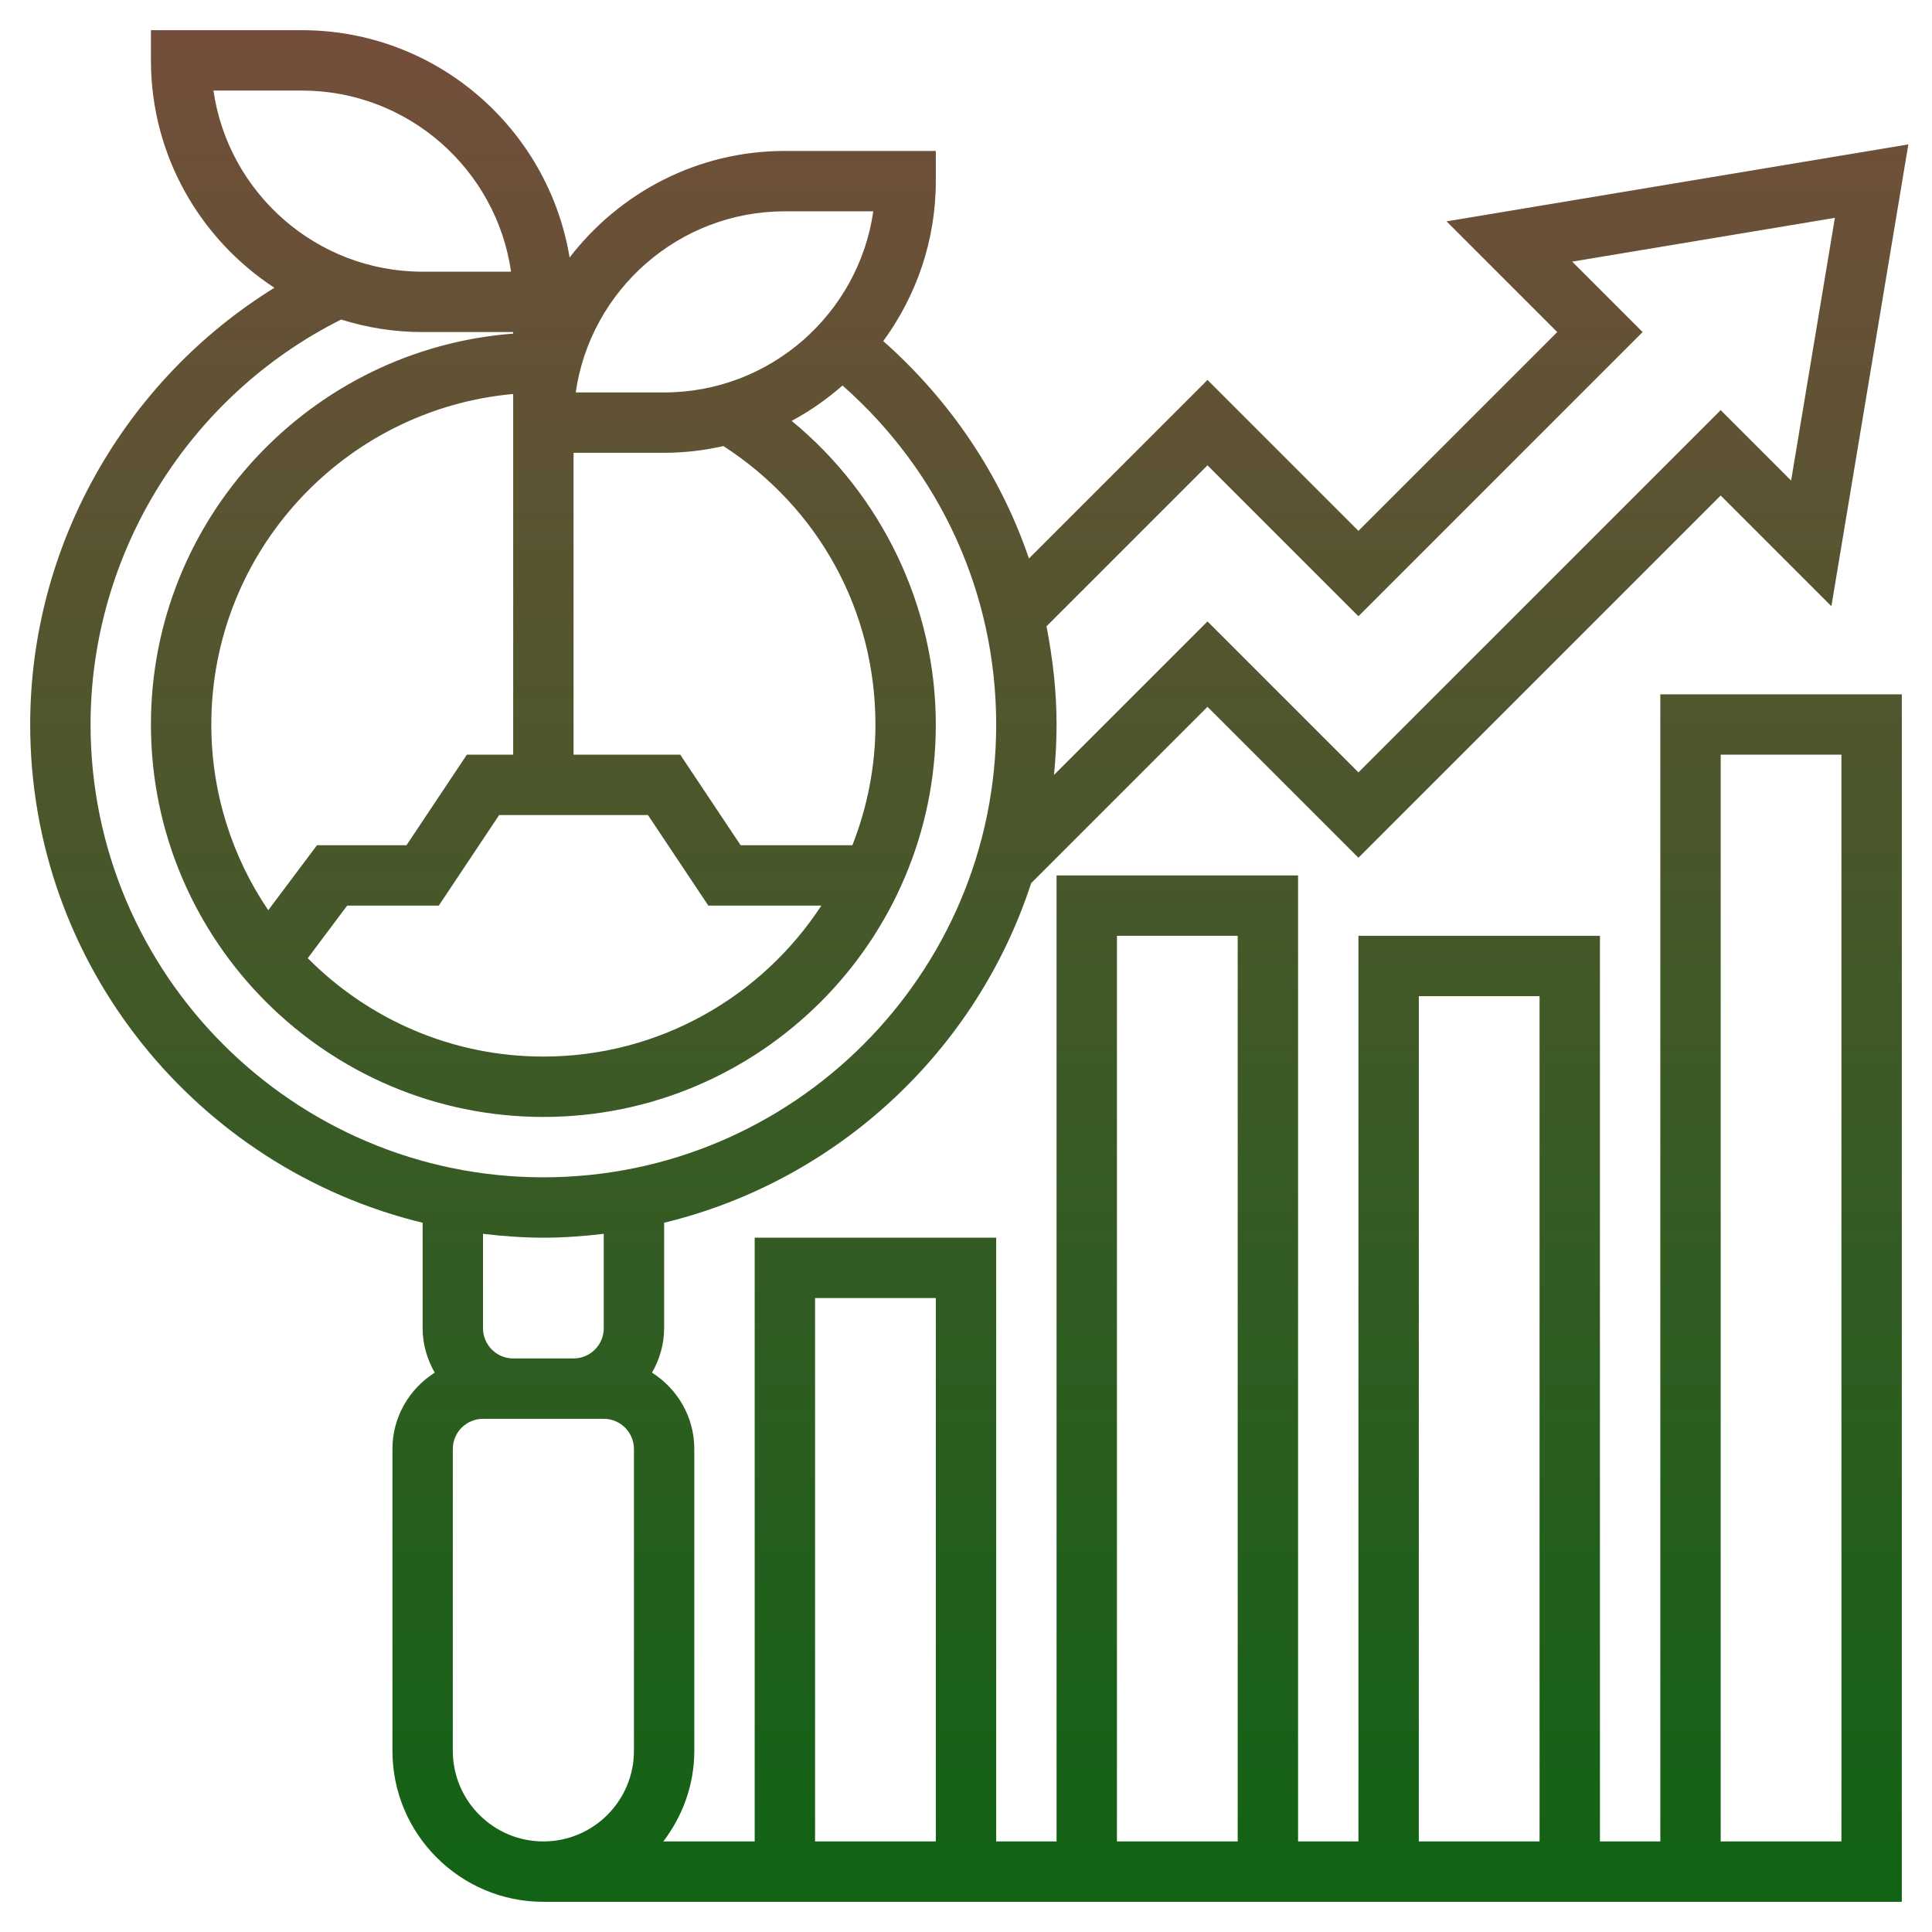
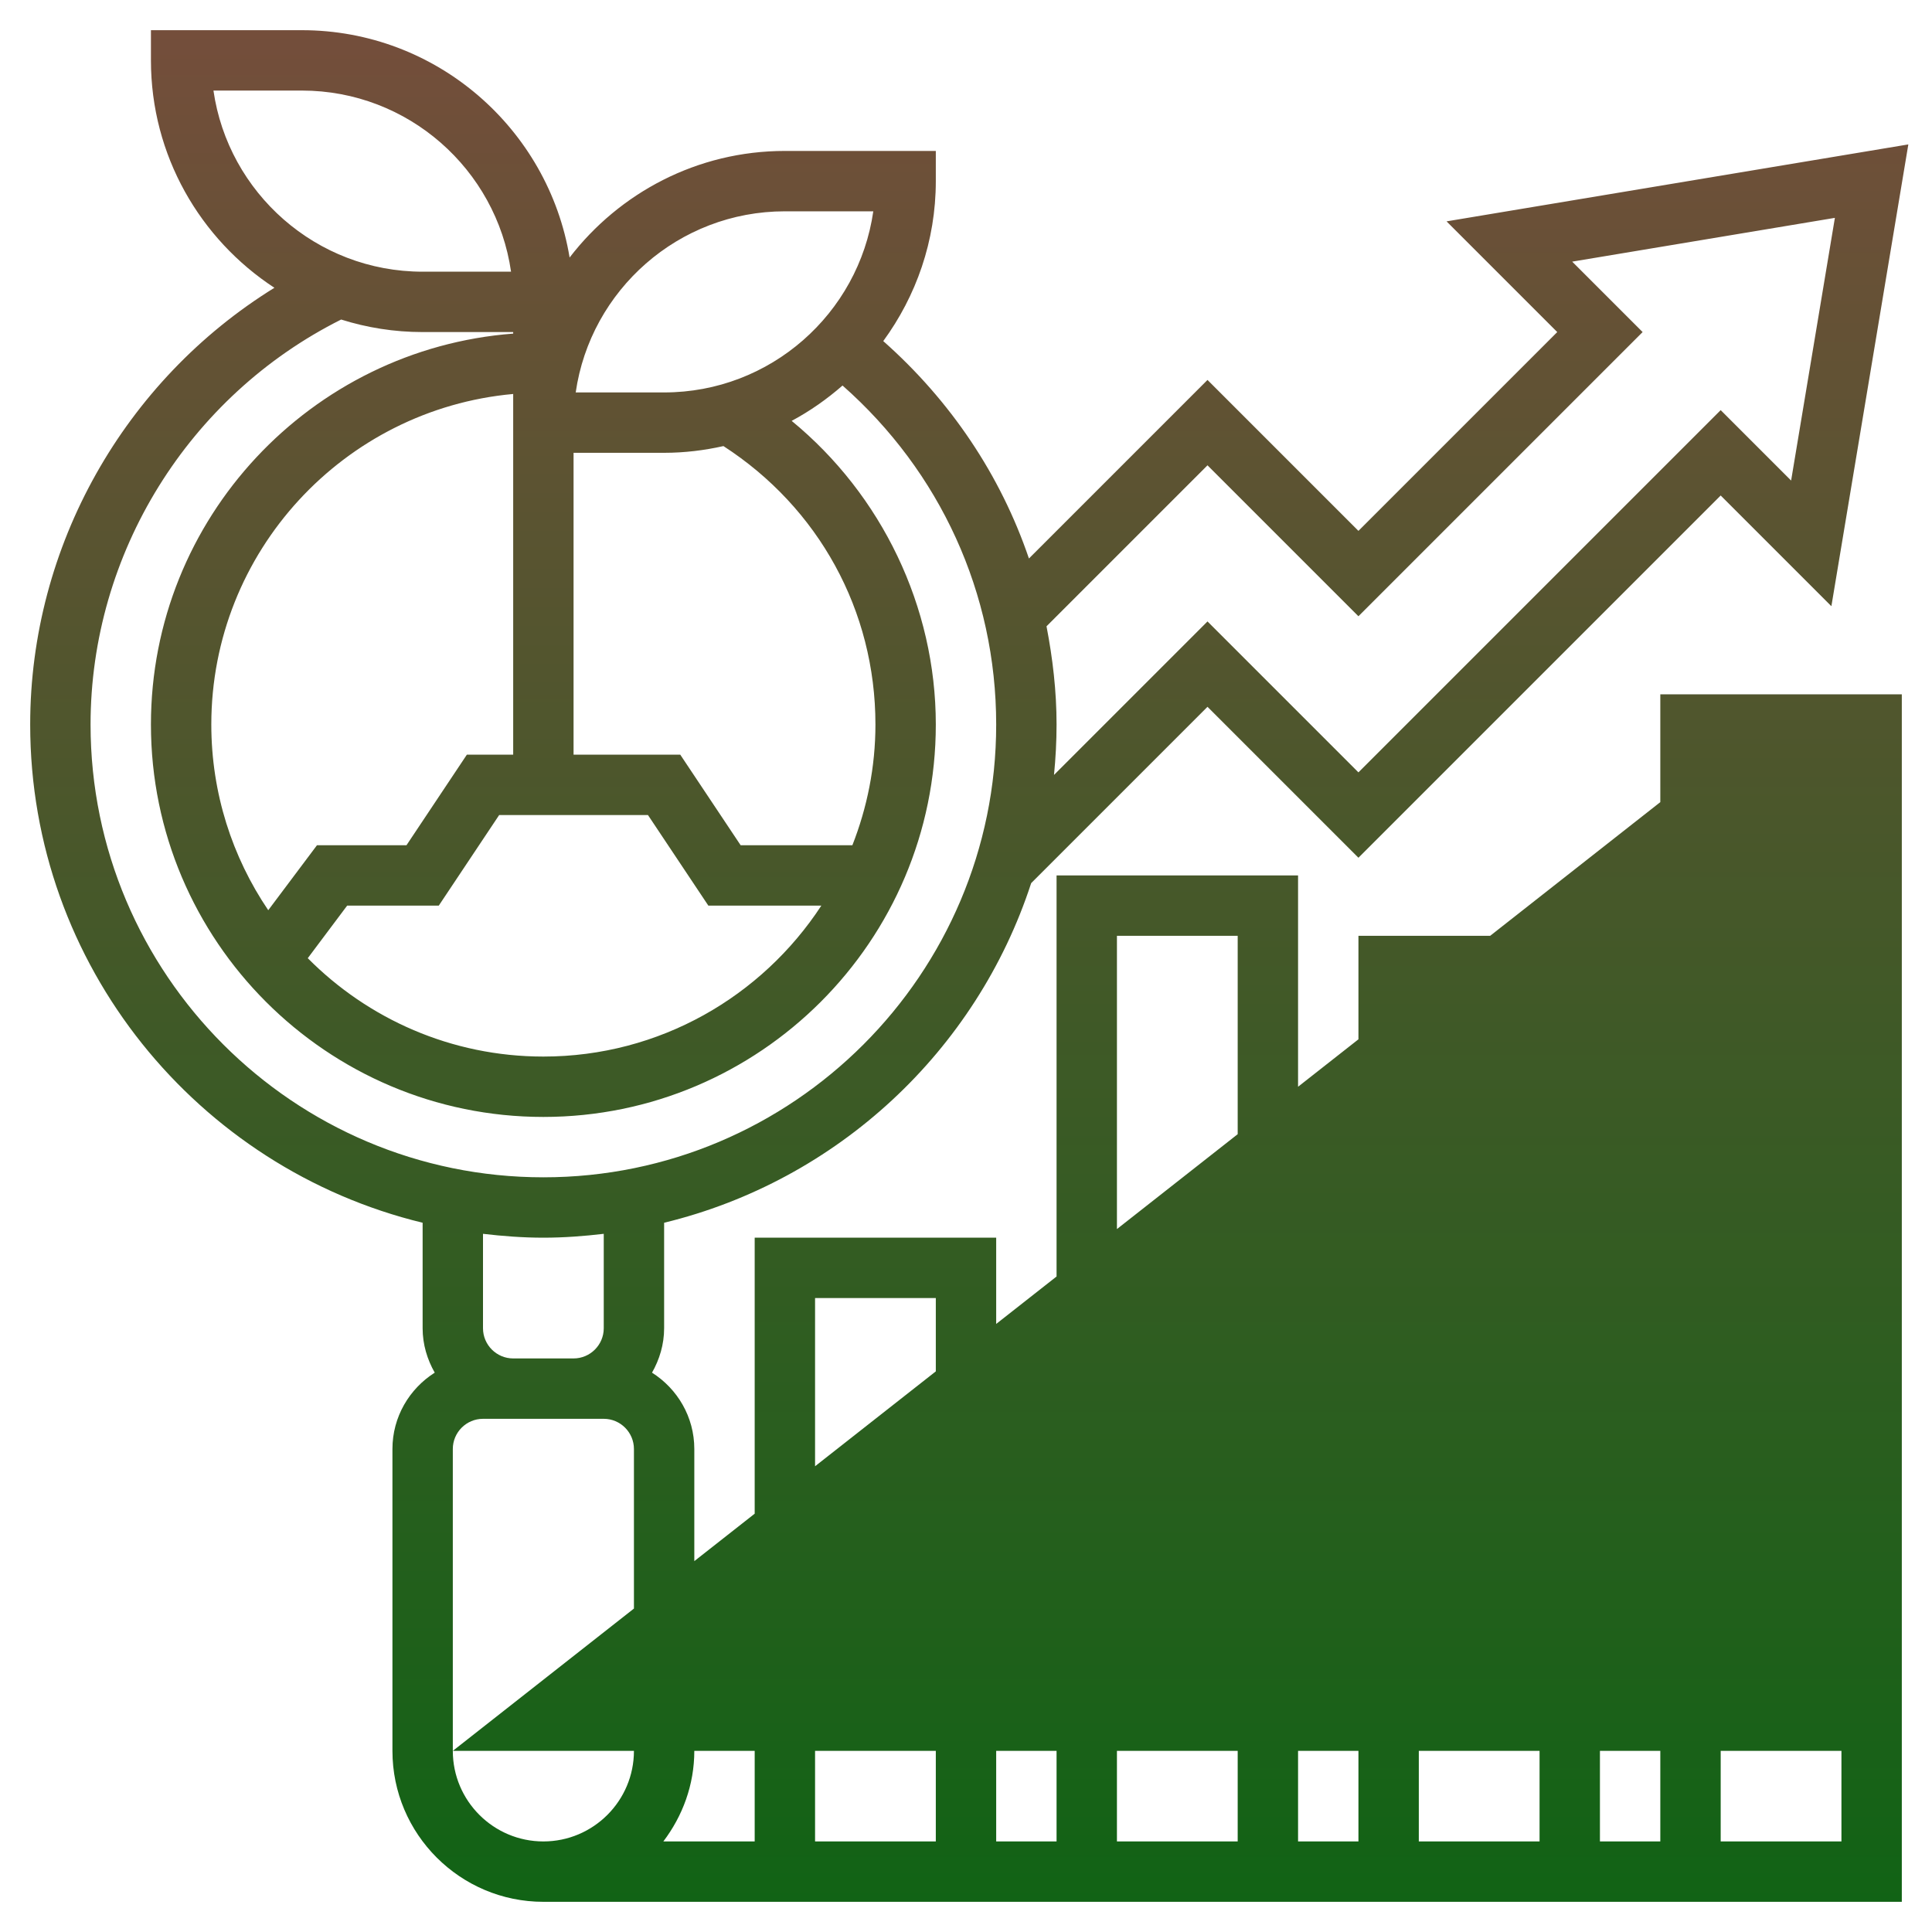
<svg xmlns="http://www.w3.org/2000/svg" width="512" height="512" viewBox="0 0 512 512" fill="none">
-   <path d="M440 488H424V248H360V488H344V232H280V488H264V328H200V488H175.792C180.872 481.296 184 473.04 184 464V384C184 375.48 179.504 368.024 172.792 363.768C174.776 360.272 176 356.296 176 352V324.04C221.904 312.904 258.768 278.536 273.272 234.04L320 187.312L360 227.312L456 131.312L485.336 160.648L505.728 38.272L383.352 58.664L412.688 88L360 140.688L320 100.688L272.68 148.008C265.176 125.96 251.936 106.208 234.072 90.392C242.784 78.48 248 63.856 248 48V40H208C184.768 40 164.128 51.112 150.952 68.248C145.312 34.128 115.688 8 80 8H40V16C40 41.208 53.048 63.392 72.72 76.264C32.992 100.824 8 144.68 8 192C8 255.952 52.424 309.592 112 324.04V352C112 356.296 113.224 360.272 115.208 363.768C108.496 368.024 104 375.48 104 384V464C104 486.056 121.944 504 144 504H504V184H440V488ZM376 264H408V488H376V264ZM296 248H328V488H296V248ZM216 344H248V488H216V344ZM320 123.312L360 163.312L435.312 88L416.648 69.336L486.264 57.736L474.664 127.352L456 108.688L360 204.688L320 164.688L279.32 205.368C279.752 200.968 280 196.512 280 192C280 183.144 278.976 174.472 277.336 165.976L320 123.312ZM208 56H231.432C227.536 83.104 204.168 104 176 104H152.568C156.464 76.896 179.832 56 208 56ZM232 192C232 203.296 229.784 214.064 225.888 224H196.28L180.28 200H152V120H176C181.408 120 186.656 119.352 191.72 118.216C216.944 134.536 232 161.816 232 192ZM136 112V120V200H123.72L107.72 224H84L71.088 241.216C61.568 227.16 56 210.216 56 192C56 146.176 91.216 108.464 136 104.408V112ZM92 240H116.28L132.28 216H171.72L187.72 240H217.664C201.936 264.048 174.816 280 144 280C119.608 280 97.512 270.008 81.56 253.928L92 240ZM56.568 24H80C108.168 24 131.536 44.896 135.432 72H112C83.832 72 60.464 51.104 56.568 24V24ZM24 192C24 146.664 49.992 104.92 90.408 84.68C97.232 86.832 104.48 88 112 88H136V88.408C82.392 92.512 40 137.352 40 192C40 249.344 86.656 296 144 296C201.344 296 248 249.344 248 192C248 160.76 233.648 131.128 209.8 111.536C214.664 108.936 219.16 105.768 223.28 102.168C249.144 124.976 264 157.264 264 192C264 258.168 210.168 312 144 312C77.832 312 24 258.168 24 192ZM144 328C149.424 328 154.744 327.592 160 326.976V352C160 356.408 156.408 360 152 360H136C131.592 360 128 356.408 128 352V326.976C133.256 327.592 138.576 328 144 328ZM120 464V384C120 379.592 123.592 376 128 376H136H152H160C164.408 376 168 379.592 168 384V464C168 477.232 157.232 488 144 488C130.768 488 120 477.232 120 464ZM456 200H488V488H456V200Z" fill="url(#paint0_linear)" />
+   <path d="M440 488H424V248H360V488H344V232H280V488H264V328H200V488H175.792C180.872 481.296 184 473.04 184 464V384C184 375.48 179.504 368.024 172.792 363.768C174.776 360.272 176 356.296 176 352V324.04C221.904 312.904 258.768 278.536 273.272 234.04L320 187.312L360 227.312L456 131.312L485.336 160.648L505.728 38.272L383.352 58.664L412.688 88L360 140.688L320 100.688L272.68 148.008C265.176 125.96 251.936 106.208 234.072 90.392C242.784 78.48 248 63.856 248 48V40H208C184.768 40 164.128 51.112 150.952 68.248C145.312 34.128 115.688 8 80 8H40V16C40 41.208 53.048 63.392 72.72 76.264C32.992 100.824 8 144.68 8 192C8 255.952 52.424 309.592 112 324.04V352C112 356.296 113.224 360.272 115.208 363.768C108.496 368.024 104 375.48 104 384V464C104 486.056 121.944 504 144 504H504V184H440V488ZM376 264H408V488H376V264ZM296 248H328V488H296V248ZM216 344H248V488H216V344ZM320 123.312L360 163.312L435.312 88L416.648 69.336L486.264 57.736L474.664 127.352L456 108.688L360 204.688L320 164.688L279.32 205.368C279.752 200.968 280 196.512 280 192C280 183.144 278.976 174.472 277.336 165.976L320 123.312ZM208 56H231.432C227.536 83.104 204.168 104 176 104H152.568C156.464 76.896 179.832 56 208 56ZM232 192C232 203.296 229.784 214.064 225.888 224H196.28L180.28 200H152V120H176C181.408 120 186.656 119.352 191.72 118.216C216.944 134.536 232 161.816 232 192ZM136 112V120V200H123.72L107.72 224H84L71.088 241.216C61.568 227.16 56 210.216 56 192C56 146.176 91.216 108.464 136 104.408V112ZM92 240H116.28L132.28 216H171.72L187.72 240H217.664C201.936 264.048 174.816 280 144 280C119.608 280 97.512 270.008 81.56 253.928L92 240ZM56.568 24H80C108.168 24 131.536 44.896 135.432 72H112C83.832 72 60.464 51.104 56.568 24V24ZM24 192C24 146.664 49.992 104.92 90.408 84.68C97.232 86.832 104.48 88 112 88H136V88.408C82.392 92.512 40 137.352 40 192C40 249.344 86.656 296 144 296C201.344 296 248 249.344 248 192C248 160.76 233.648 131.128 209.8 111.536C214.664 108.936 219.16 105.768 223.28 102.168C249.144 124.976 264 157.264 264 192C264 258.168 210.168 312 144 312C77.832 312 24 258.168 24 192ZM144 328C149.424 328 154.744 327.592 160 326.976V352C160 356.408 156.408 360 152 360H136C131.592 360 128 356.408 128 352V326.976C133.256 327.592 138.576 328 144 328ZM120 464V384C120 379.592 123.592 376 128 376H136H152H160C164.408 376 168 379.592 168 384V464C168 477.232 157.232 488 144 488C130.768 488 120 477.232 120 464ZH488V488H456V200Z" fill="url(#paint0_linear)" />
  <defs>
    <linearGradient id="paint0_linear" x1="256.864" y1="8" x2="256.864" y2="504" gradientUnits="userSpaceOnUse">
      <stop stop-color="#744E3B" />
      <stop offset="1" stop-color="#116315" />
    </linearGradient>
  </defs>
</svg>